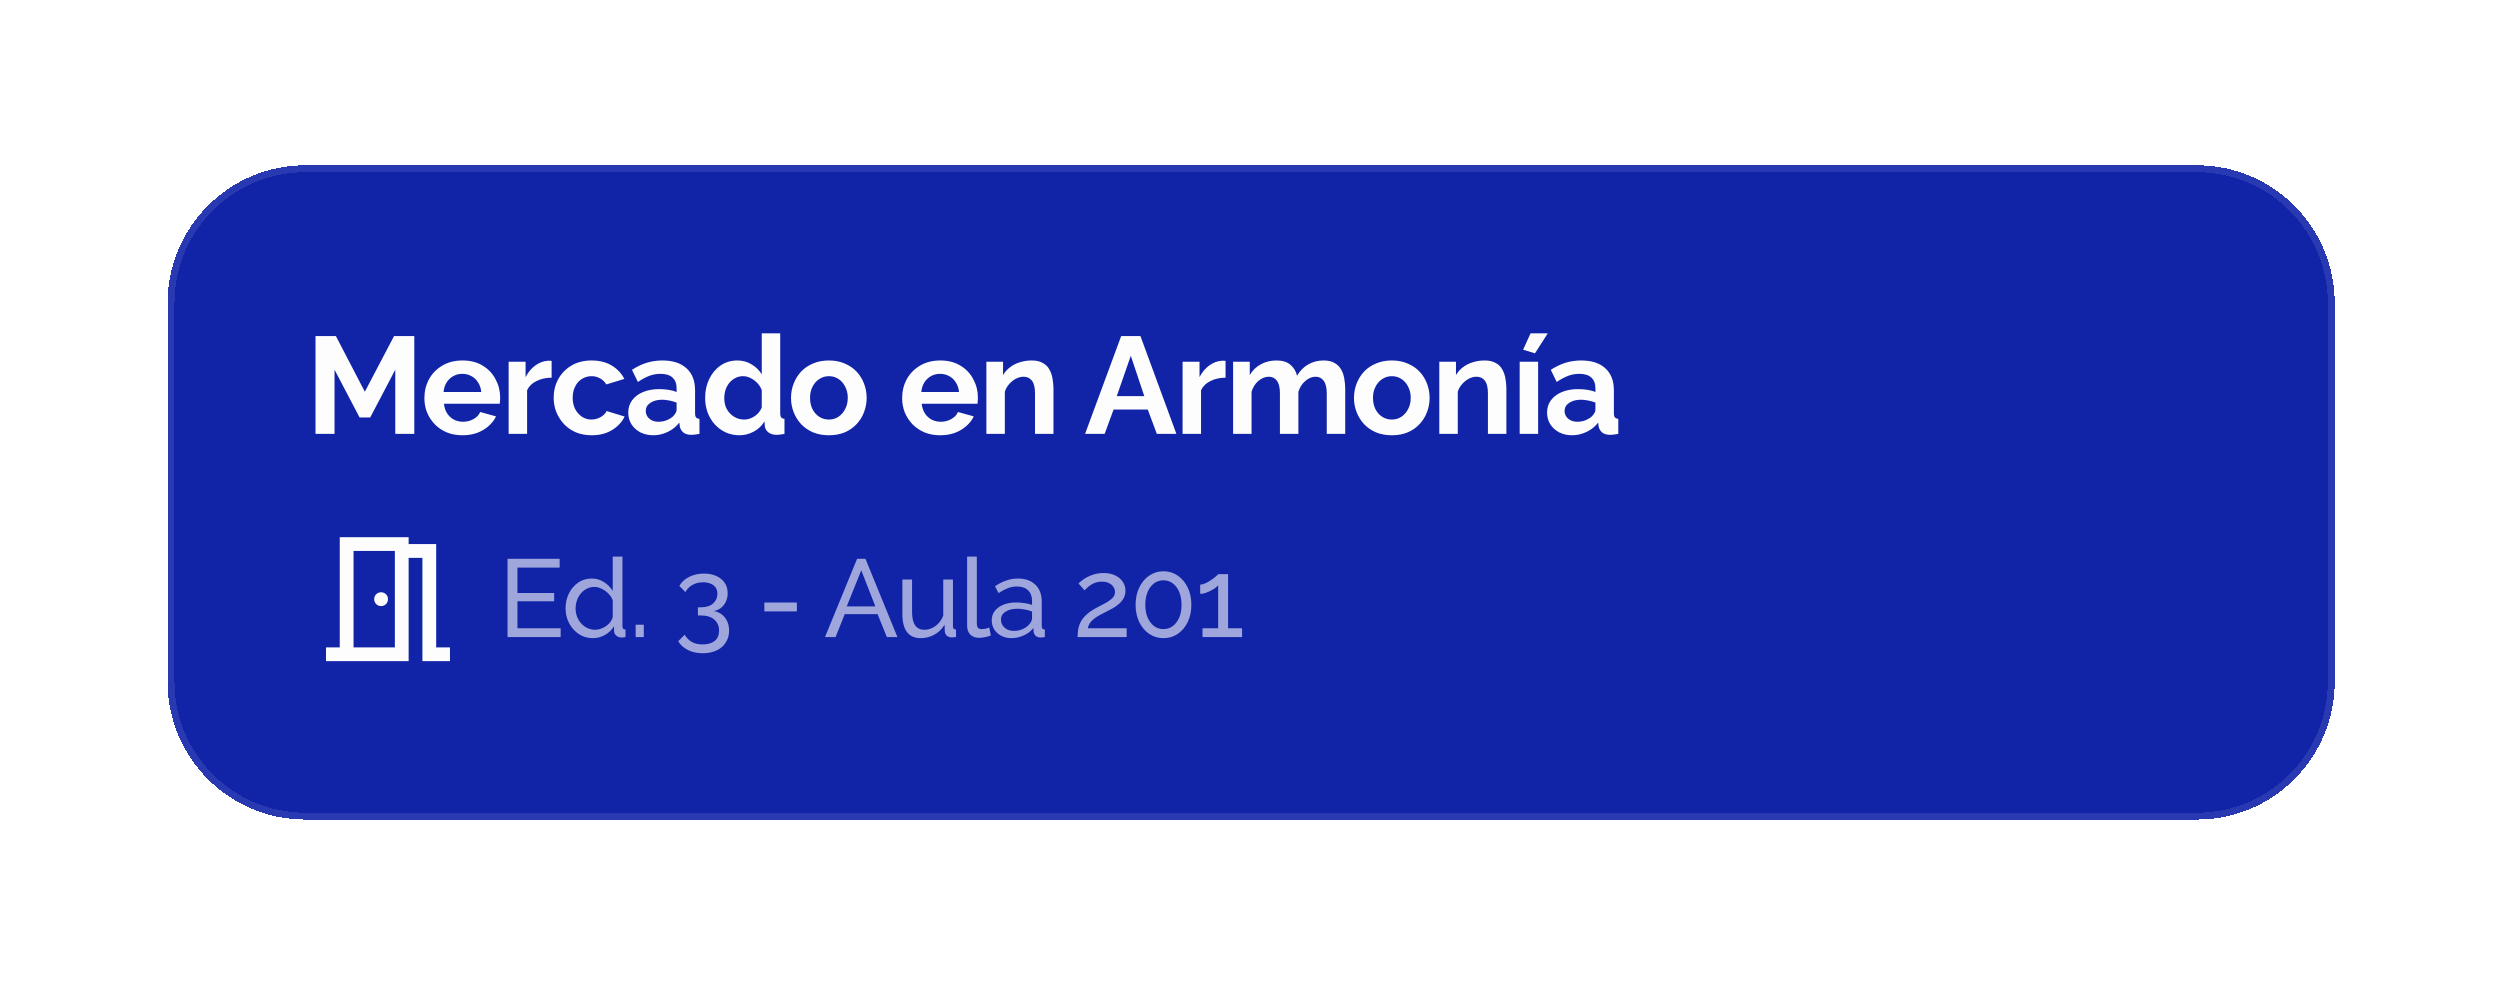
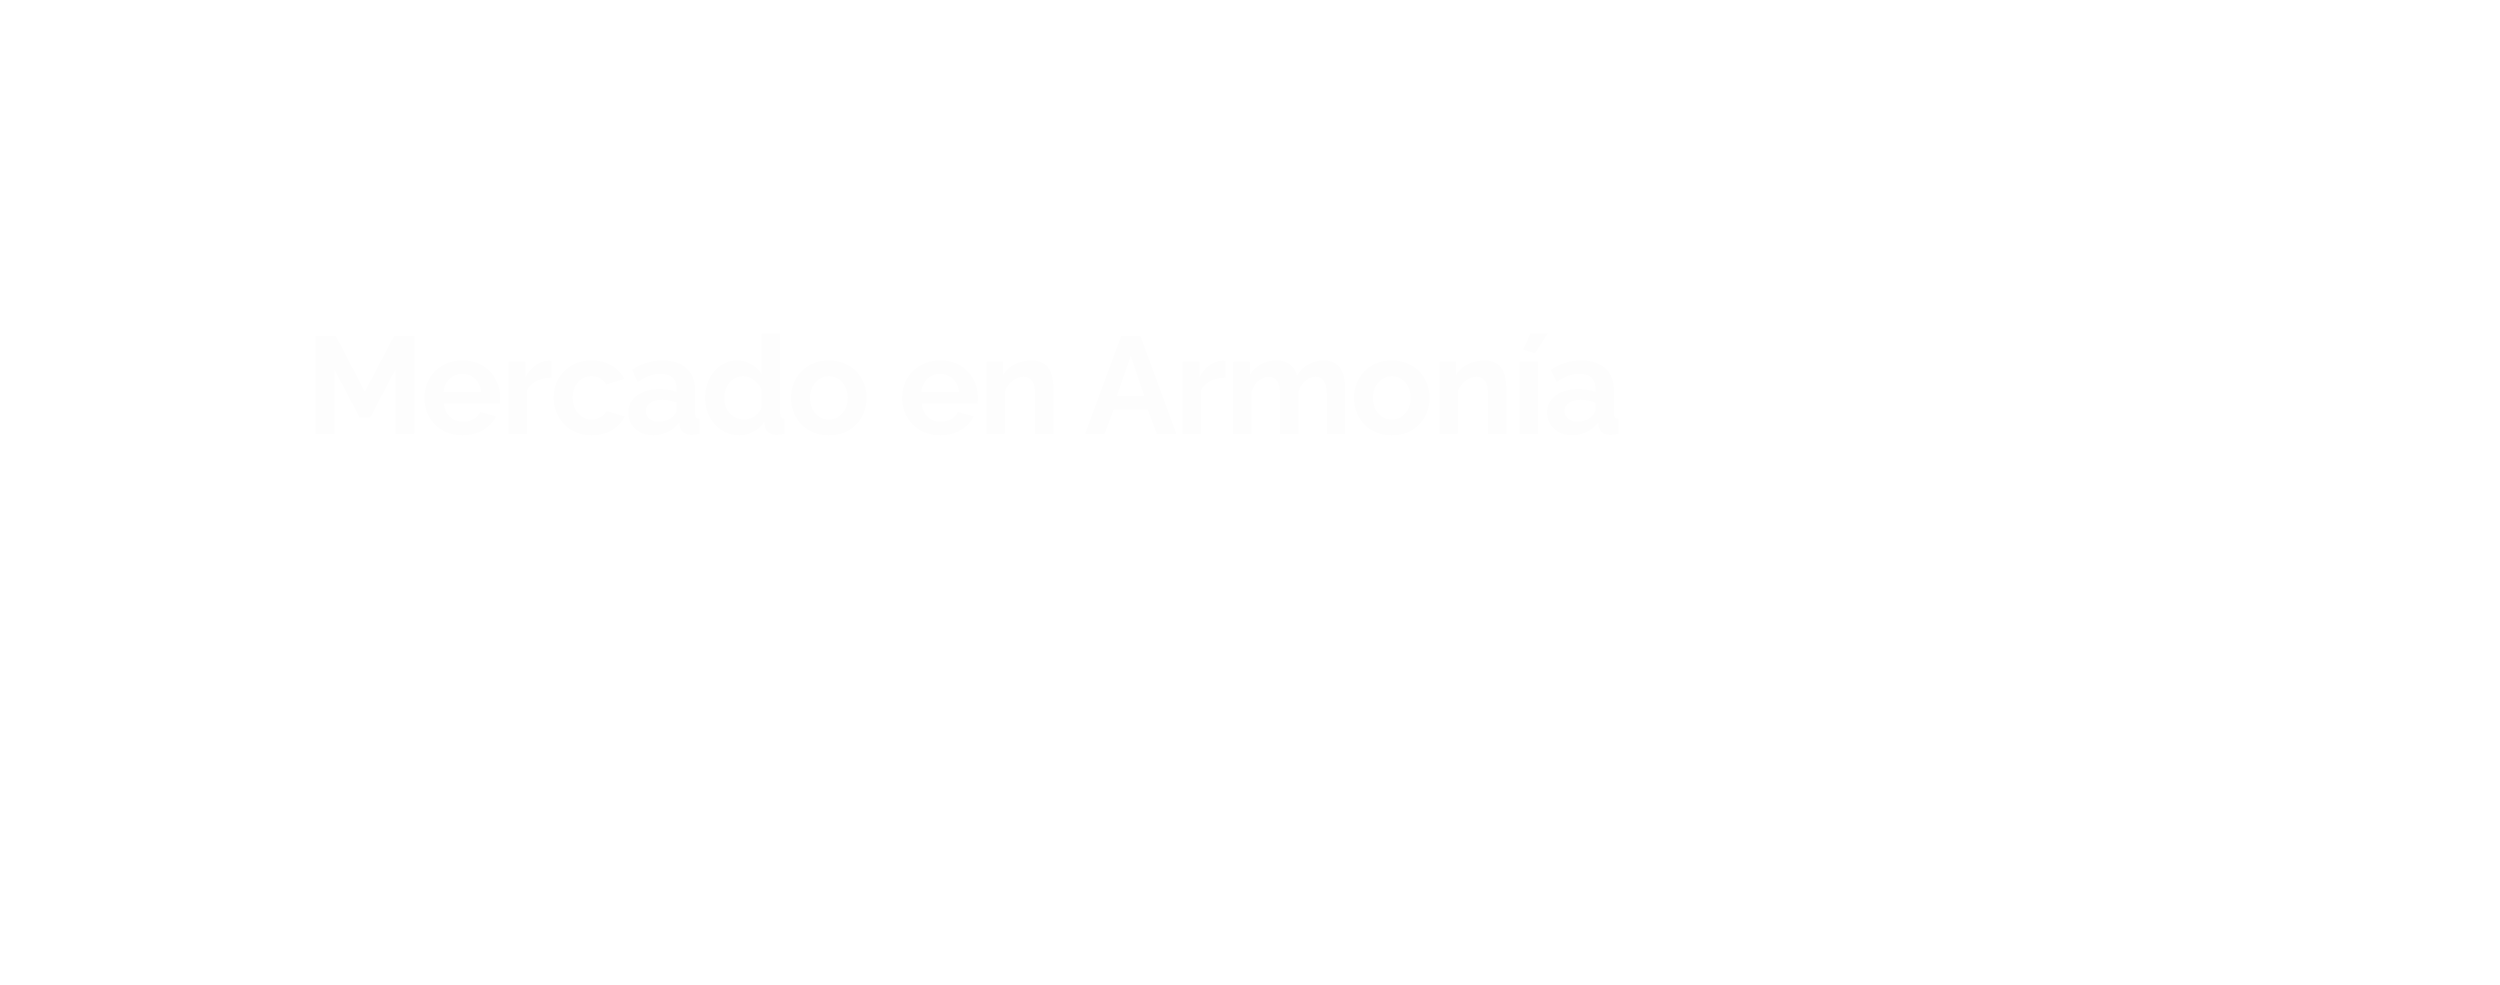
<svg xmlns="http://www.w3.org/2000/svg" width="363" height="143" viewBox="0 0 363 143" fill="none">
  <g filter="url(#filter0_d_518_4375)">
-     <path d="M24.334 42C24.334 30.954 33.288 22 44.334 22H319C330.046 22 339 30.954 339 42V97C339 108.046 330.046 117 319 117H44.334C33.288 117 24.334 108.046 24.334 97V42Z" fill="#1124A8" shape-rendering="crispEdges" />
-     <path d="M24.834 42C24.834 31.23 33.564 22.5 44.334 22.5H319C329.77 22.5 338.5 31.23 338.5 42V97C338.5 107.77 329.77 116.5 319 116.5H44.334C33.564 116.5 24.834 107.77 24.834 97V42Z" stroke="#FDFDFD" stroke-opacity="0.1" shape-rendering="crispEdges" />
    <path d="M57.394 61V51.68L53.754 58.62H52.214L48.574 51.68V61H45.813V46.8H48.773L52.974 54.88L57.214 46.8H60.154V61H57.394ZM67.142 61.2C66.302 61.2 65.542 61.06 64.862 60.78C64.182 60.487 63.602 60.093 63.122 59.6C62.642 59.093 62.269 58.52 62.002 57.88C61.749 57.227 61.622 56.54 61.622 55.82C61.622 54.82 61.842 53.907 62.282 53.08C62.736 52.253 63.376 51.593 64.202 51.1C65.042 50.593 66.029 50.34 67.162 50.34C68.309 50.34 69.289 50.593 70.102 51.1C70.916 51.593 71.536 52.253 71.962 53.08C72.402 53.893 72.622 54.773 72.622 55.72C72.622 55.88 72.616 56.047 72.602 56.22C72.589 56.38 72.576 56.513 72.562 56.62H64.462C64.516 57.153 64.669 57.62 64.922 58.02C65.189 58.42 65.522 58.727 65.922 58.94C66.336 59.14 66.776 59.24 67.242 59.24C67.776 59.24 68.276 59.113 68.742 58.86C69.222 58.593 69.549 58.247 69.722 57.82L72.022 58.46C71.769 58.993 71.402 59.467 70.922 59.88C70.456 60.293 69.902 60.62 69.262 60.86C68.622 61.087 67.916 61.2 67.142 61.2ZM64.402 54.92H69.882C69.829 54.387 69.676 53.927 69.422 53.54C69.182 53.14 68.862 52.833 68.462 52.62C68.062 52.393 67.616 52.28 67.122 52.28C66.642 52.28 66.202 52.393 65.802 52.62C65.416 52.833 65.096 53.14 64.842 53.54C64.602 53.927 64.456 54.387 64.402 54.92ZM80.095 52.84C79.282 52.84 78.555 53 77.915 53.32C77.275 53.627 76.815 54.073 76.535 54.66V61H73.855V50.52H76.315V52.76C76.688 52.04 77.162 51.473 77.735 51.06C78.308 50.647 78.915 50.42 79.555 50.38C79.702 50.38 79.815 50.38 79.895 50.38C79.975 50.38 80.042 50.387 80.095 50.4V52.84ZM85.933 61.2C85.079 61.2 84.313 61.06 83.633 60.78C82.953 60.487 82.373 60.087 81.893 59.58C81.413 59.06 81.039 58.473 80.773 57.82C80.519 57.167 80.393 56.48 80.393 55.76C80.393 54.773 80.613 53.873 81.053 53.06C81.506 52.233 82.146 51.573 82.973 51.08C83.799 50.587 84.779 50.34 85.913 50.34C87.046 50.34 88.019 50.587 88.833 51.08C89.646 51.573 90.253 52.22 90.653 53.02L88.033 53.82C87.806 53.433 87.506 53.14 87.133 52.94C86.759 52.727 86.346 52.62 85.893 52.62C85.386 52.62 84.919 52.753 84.493 53.02C84.079 53.273 83.753 53.64 83.513 54.12C83.273 54.587 83.153 55.133 83.153 55.76C83.153 56.373 83.273 56.92 83.513 57.4C83.766 57.867 84.099 58.24 84.513 58.52C84.926 58.787 85.386 58.92 85.893 58.92C86.213 58.92 86.513 58.867 86.793 58.76C87.086 58.653 87.346 58.507 87.573 58.32C87.799 58.133 87.966 57.92 88.073 57.68L90.693 58.48C90.453 59 90.099 59.467 89.633 59.88C89.179 60.293 88.639 60.62 88.013 60.86C87.399 61.087 86.706 61.2 85.933 61.2ZM91.222 57.9C91.222 57.22 91.408 56.627 91.782 56.12C92.168 55.6 92.702 55.2 93.382 54.92C94.062 54.64 94.842 54.5 95.722 54.5C96.162 54.5 96.608 54.533 97.062 54.6C97.515 54.667 97.908 54.773 98.242 54.92V54.36C98.242 53.693 98.042 53.18 97.642 52.82C97.255 52.46 96.675 52.28 95.902 52.28C95.328 52.28 94.782 52.38 94.262 52.58C93.742 52.78 93.195 53.073 92.622 53.46L91.762 51.7C92.455 51.247 93.162 50.907 93.882 50.68C94.615 50.453 95.382 50.34 96.182 50.34C97.675 50.34 98.835 50.713 99.662 51.46C100.502 52.207 100.922 53.273 100.922 54.66V58C100.922 58.28 100.968 58.48 101.062 58.6C101.168 58.72 101.335 58.793 101.562 58.82V61C101.322 61.04 101.102 61.073 100.902 61.1C100.715 61.127 100.555 61.14 100.422 61.14C99.888 61.14 99.482 61.02 99.202 60.78C98.935 60.54 98.768 60.247 98.702 59.9L98.642 59.36C98.188 59.947 97.622 60.4 96.942 60.72C96.262 61.04 95.568 61.2 94.862 61.2C94.168 61.2 93.542 61.06 92.982 60.78C92.435 60.487 92.002 60.093 91.682 59.6C91.375 59.093 91.222 58.527 91.222 57.9ZM97.742 58.44C97.888 58.28 98.008 58.12 98.102 57.96C98.195 57.8 98.242 57.653 98.242 57.52V56.46C97.922 56.327 97.575 56.227 97.202 56.16C96.828 56.08 96.475 56.04 96.142 56.04C95.448 56.04 94.875 56.193 94.422 56.5C93.982 56.793 93.762 57.187 93.762 57.68C93.762 57.947 93.835 58.2 93.982 58.44C94.128 58.68 94.342 58.873 94.622 59.02C94.902 59.167 95.235 59.24 95.622 59.24C96.022 59.24 96.415 59.167 96.802 59.02C97.188 58.86 97.502 58.667 97.742 58.44ZM102.386 55.76C102.386 54.747 102.586 53.833 102.986 53.02C103.386 52.193 103.939 51.54 104.646 51.06C105.353 50.58 106.159 50.34 107.066 50.34C107.839 50.34 108.533 50.533 109.146 50.92C109.773 51.293 110.259 51.773 110.606 52.36V46.4H113.286V58C113.286 58.28 113.333 58.48 113.426 58.6C113.519 58.72 113.679 58.793 113.906 58.82V61C113.439 61.093 113.059 61.14 112.766 61.14C112.286 61.14 111.886 61.02 111.566 60.78C111.259 60.54 111.086 60.227 111.046 59.84L111.006 59.18C110.619 59.833 110.093 60.333 109.426 60.68C108.773 61.027 108.086 61.2 107.366 61.2C106.646 61.2 105.979 61.06 105.366 60.78C104.766 60.5 104.239 60.113 103.786 59.62C103.346 59.127 102.999 58.553 102.746 57.9C102.506 57.233 102.386 56.52 102.386 55.76ZM110.606 57.16V54.66C110.473 54.273 110.259 53.927 109.966 53.62C109.673 53.313 109.346 53.073 108.986 52.9C108.626 52.713 108.266 52.62 107.906 52.62C107.493 52.62 107.119 52.707 106.786 52.88C106.453 53.053 106.159 53.287 105.906 53.58C105.666 53.873 105.479 54.213 105.346 54.6C105.226 54.987 105.166 55.393 105.166 55.82C105.166 56.247 105.233 56.653 105.366 57.04C105.513 57.413 105.719 57.74 105.986 58.02C106.253 58.3 106.559 58.52 106.906 58.68C107.266 58.84 107.653 58.92 108.066 58.92C108.319 58.92 108.573 58.88 108.826 58.8C109.093 58.707 109.339 58.587 109.566 58.44C109.806 58.28 110.013 58.093 110.186 57.88C110.373 57.653 110.513 57.413 110.606 57.16ZM120.357 61.2C119.503 61.2 118.737 61.06 118.057 60.78C117.377 60.487 116.797 60.087 116.317 59.58C115.85 59.073 115.49 58.493 115.237 57.84C114.983 57.187 114.857 56.5 114.857 55.78C114.857 55.047 114.983 54.353 115.237 53.7C115.49 53.047 115.85 52.467 116.317 51.96C116.797 51.453 117.377 51.06 118.057 50.78C118.737 50.487 119.503 50.34 120.357 50.34C121.21 50.34 121.97 50.487 122.637 50.78C123.317 51.06 123.897 51.453 124.377 51.96C124.857 52.467 125.217 53.047 125.457 53.7C125.71 54.353 125.837 55.047 125.837 55.78C125.837 56.5 125.71 57.187 125.457 57.84C125.217 58.493 124.857 59.073 124.377 59.58C123.91 60.087 123.337 60.487 122.657 60.78C121.977 61.06 121.21 61.2 120.357 61.2ZM117.617 55.78C117.617 56.393 117.737 56.94 117.977 57.42C118.217 57.887 118.543 58.253 118.957 58.52C119.37 58.787 119.837 58.92 120.357 58.92C120.863 58.92 121.323 58.787 121.737 58.52C122.15 58.24 122.477 57.867 122.717 57.4C122.97 56.92 123.097 56.373 123.097 55.76C123.097 55.16 122.97 54.62 122.717 54.14C122.477 53.66 122.15 53.287 121.737 53.02C121.323 52.753 120.863 52.62 120.357 52.62C119.837 52.62 119.37 52.76 118.957 53.04C118.543 53.307 118.217 53.68 117.977 54.16C117.737 54.627 117.617 55.167 117.617 55.78ZM136.51 61.2C135.67 61.2 134.91 61.06 134.23 60.78C133.55 60.487 132.97 60.093 132.49 59.6C132.01 59.093 131.637 58.52 131.37 57.88C131.117 57.227 130.99 56.54 130.99 55.82C130.99 54.82 131.21 53.907 131.65 53.08C132.104 52.253 132.744 51.593 133.57 51.1C134.41 50.593 135.397 50.34 136.53 50.34C137.677 50.34 138.657 50.593 139.47 51.1C140.284 51.593 140.904 52.253 141.33 53.08C141.77 53.893 141.99 54.773 141.99 55.72C141.99 55.88 141.984 56.047 141.97 56.22C141.957 56.38 141.944 56.513 141.93 56.62H133.83C133.884 57.153 134.037 57.62 134.29 58.02C134.557 58.42 134.89 58.727 135.29 58.94C135.704 59.14 136.144 59.24 136.61 59.24C137.144 59.24 137.644 59.113 138.11 58.86C138.59 58.593 138.917 58.247 139.09 57.82L141.39 58.46C141.137 58.993 140.77 59.467 140.29 59.88C139.824 60.293 139.27 60.62 138.63 60.86C137.99 61.087 137.284 61.2 136.51 61.2ZM133.77 54.92H139.25C139.197 54.387 139.044 53.927 138.79 53.54C138.55 53.14 138.23 52.833 137.83 52.62C137.43 52.393 136.984 52.28 136.49 52.28C136.01 52.28 135.57 52.393 135.17 52.62C134.784 52.833 134.464 53.14 134.21 53.54C133.97 53.927 133.824 54.387 133.77 54.92ZM152.963 61H150.283V55.12C150.283 54.28 150.136 53.667 149.843 53.28C149.55 52.893 149.143 52.7 148.623 52.7C148.263 52.7 147.896 52.793 147.523 52.98C147.163 53.167 146.836 53.427 146.543 53.76C146.25 54.08 146.036 54.453 145.903 54.88V61H143.223V50.52H145.643V52.46C145.91 52.007 146.25 51.627 146.663 51.32C147.076 51 147.55 50.76 148.083 50.6C148.63 50.427 149.203 50.34 149.803 50.34C150.456 50.34 150.99 50.46 151.403 50.7C151.83 50.927 152.15 51.24 152.363 51.64C152.59 52.027 152.743 52.467 152.823 52.96C152.916 53.453 152.963 53.953 152.963 54.46V61ZM162.793 46.8H165.593L170.813 61H167.973L166.653 57.46H161.693L160.393 61H157.553L162.793 46.8ZM166.153 55.52L164.193 49.66L162.153 55.52H166.153ZM177.951 52.84C177.137 52.84 176.411 53 175.771 53.32C175.131 53.627 174.671 54.073 174.391 54.66V61H171.711V50.52H174.171V52.76C174.544 52.04 175.017 51.473 175.591 51.06C176.164 50.647 176.771 50.42 177.411 50.38C177.557 50.38 177.671 50.38 177.751 50.38C177.831 50.38 177.897 50.387 177.951 50.4V52.84ZM195.325 61H192.645V55.12C192.645 54.293 192.498 53.687 192.205 53.3C191.925 52.9 191.532 52.7 191.025 52.7C190.505 52.7 190.005 52.907 189.525 53.32C189.058 53.72 188.725 54.247 188.525 54.9V61H185.845V55.12C185.845 54.28 185.698 53.667 185.405 53.28C185.125 52.893 184.732 52.7 184.225 52.7C183.705 52.7 183.205 52.9 182.725 53.3C182.258 53.7 181.925 54.227 181.725 54.88V61H179.045V50.52H181.465V52.46C181.865 51.78 182.398 51.26 183.065 50.9C183.732 50.527 184.498 50.34 185.365 50.34C186.232 50.34 186.905 50.553 187.385 50.98C187.878 51.407 188.192 51.933 188.325 52.56C188.752 51.84 189.292 51.293 189.945 50.92C190.612 50.533 191.358 50.34 192.185 50.34C192.838 50.34 193.365 50.46 193.765 50.7C194.178 50.927 194.498 51.24 194.725 51.64C194.952 52.027 195.105 52.467 195.185 52.96C195.278 53.453 195.325 53.953 195.325 54.46V61ZM202.098 61.2C201.245 61.2 200.478 61.06 199.798 60.78C199.118 60.487 198.538 60.087 198.058 59.58C197.592 59.073 197.232 58.493 196.978 57.84C196.725 57.187 196.598 56.5 196.598 55.78C196.598 55.047 196.725 54.353 196.978 53.7C197.232 53.047 197.592 52.467 198.058 51.96C198.538 51.453 199.118 51.06 199.798 50.78C200.478 50.487 201.245 50.34 202.098 50.34C202.952 50.34 203.712 50.487 204.378 50.78C205.058 51.06 205.638 51.453 206.118 51.96C206.598 52.467 206.958 53.047 207.198 53.7C207.452 54.353 207.578 55.047 207.578 55.78C207.578 56.5 207.452 57.187 207.198 57.84C206.958 58.493 206.598 59.073 206.118 59.58C205.652 60.087 205.078 60.487 204.398 60.78C203.718 61.06 202.952 61.2 202.098 61.2ZM199.358 55.78C199.358 56.393 199.478 56.94 199.718 57.42C199.958 57.887 200.285 58.253 200.698 58.52C201.112 58.787 201.578 58.92 202.098 58.92C202.605 58.92 203.065 58.787 203.478 58.52C203.892 58.24 204.218 57.867 204.458 57.4C204.712 56.92 204.838 56.373 204.838 55.76C204.838 55.16 204.712 54.62 204.458 54.14C204.218 53.66 203.892 53.287 203.478 53.02C203.065 52.753 202.605 52.62 202.098 52.62C201.578 52.62 201.112 52.76 200.698 53.04C200.285 53.307 199.958 53.68 199.718 54.16C199.478 54.627 199.358 55.167 199.358 55.78ZM218.727 61H216.047V55.12C216.047 54.28 215.9 53.667 215.607 53.28C215.314 52.893 214.907 52.7 214.387 52.7C214.027 52.7 213.66 52.793 213.287 52.98C212.927 53.167 212.6 53.427 212.307 53.76C212.014 54.08 211.8 54.453 211.667 54.88V61H208.987V50.52H211.407V52.46C211.674 52.007 212.014 51.627 212.427 51.32C212.84 51 213.314 50.76 213.847 50.6C214.394 50.427 214.967 50.34 215.567 50.34C216.22 50.34 216.754 50.46 217.167 50.7C217.594 50.927 217.914 51.24 218.127 51.64C218.354 52.027 218.507 52.467 218.587 52.96C218.68 53.453 218.727 53.953 218.727 54.46V61ZM220.657 61V50.52H223.337V61H220.657ZM222.877 49.3L221.157 48.78L222.237 46.4H224.737L222.877 49.3ZM224.635 57.9C224.635 57.22 224.822 56.627 225.195 56.12C225.582 55.6 226.115 55.2 226.795 54.92C227.475 54.64 228.255 54.5 229.135 54.5C229.575 54.5 230.022 54.533 230.475 54.6C230.928 54.667 231.322 54.773 231.655 54.92V54.36C231.655 53.693 231.455 53.18 231.055 52.82C230.668 52.46 230.088 52.28 229.315 52.28C228.742 52.28 228.195 52.38 227.675 52.58C227.155 52.78 226.608 53.073 226.035 53.46L225.175 51.7C225.868 51.247 226.575 50.907 227.295 50.68C228.028 50.453 228.795 50.34 229.595 50.34C231.088 50.34 232.248 50.713 233.075 51.46C233.915 52.207 234.335 53.273 234.335 54.66V58C234.335 58.28 234.382 58.48 234.475 58.6C234.582 58.72 234.748 58.793 234.975 58.82V61C234.735 61.04 234.515 61.073 234.315 61.1C234.128 61.127 233.968 61.14 233.835 61.14C233.302 61.14 232.895 61.02 232.615 60.78C232.348 60.54 232.182 60.247 232.115 59.9L232.055 59.36C231.602 59.947 231.035 60.4 230.355 60.72C229.675 61.04 228.982 61.2 228.275 61.2C227.582 61.2 226.955 61.06 226.395 60.78C225.848 60.487 225.415 60.093 225.095 59.6C224.788 59.093 224.635 58.527 224.635 57.9ZM231.155 58.44C231.302 58.28 231.422 58.12 231.515 57.96C231.608 57.8 231.655 57.653 231.655 57.52V56.46C231.335 56.327 230.988 56.227 230.615 56.16C230.242 56.08 229.888 56.04 229.555 56.04C228.862 56.04 228.288 56.193 227.835 56.5C227.395 56.793 227.175 57.187 227.175 57.68C227.175 57.947 227.248 58.2 227.395 58.44C227.542 58.68 227.755 58.873 228.035 59.02C228.315 59.167 228.648 59.24 229.035 59.24C229.435 59.24 229.828 59.167 230.215 59.02C230.602 58.86 230.915 58.667 231.155 58.44Z" fill="#FDFDFD" />
    <mask id="mask0_518_4375" style="mask-type:alpha" maskUnits="userSpaceOnUse" x="44" y="73" width="25" height="24">
-       <rect x="44.334" y="73" width="24" height="24" fill="#D9D9D9" />
-     </mask>
+       </mask>
    <g mask="url(#mask0_518_4375)">
      <path d="M47.334 94V92H49.334V76H59.334V77H63.334V92H65.334V94H61.334V79H59.334V94H47.334ZM55.334 86C55.617 86 55.854 85.904 56.046 85.713C56.238 85.521 56.334 85.283 56.334 85C56.334 84.717 56.238 84.479 56.046 84.287C55.854 84.096 55.617 84 55.334 84C55.05 84 54.813 84.096 54.621 84.287C54.429 84.479 54.334 84.717 54.334 85C54.334 85.283 54.429 85.521 54.621 85.713C54.813 85.904 55.05 86 55.334 86ZM51.334 92H57.334V78H51.334V92Z" fill="#FDFDFD" />
    </g>
-     <path d="M81.406 89.22V90.5H73.694V79.14H81.261V80.42H75.133V84.1H80.462V85.3H75.133V89.22H81.406ZM82.121 86.34C82.121 85.551 82.281 84.831 82.601 84.18C82.932 83.519 83.38 82.991 83.945 82.596C84.521 82.201 85.177 82.004 85.913 82.004C86.585 82.004 87.188 82.18 87.721 82.532C88.254 82.884 88.671 83.311 88.969 83.812V78.82H90.377V88.9C90.377 89.071 90.409 89.199 90.473 89.284C90.548 89.359 90.665 89.401 90.825 89.412V90.5C90.558 90.543 90.35 90.564 90.201 90.564C89.924 90.564 89.678 90.468 89.465 90.276C89.263 90.084 89.161 89.871 89.161 89.636V88.932C88.831 89.465 88.388 89.887 87.833 90.196C87.278 90.505 86.703 90.66 86.105 90.66C85.529 90.66 84.996 90.548 84.505 90.324C84.025 90.089 83.604 89.769 83.241 89.364C82.889 88.959 82.612 88.5 82.409 87.988C82.217 87.465 82.121 86.916 82.121 86.34ZM88.969 87.572V85.172C88.841 84.809 88.633 84.484 88.345 84.196C88.057 83.897 87.732 83.663 87.369 83.492C87.017 83.311 86.665 83.22 86.313 83.22C85.897 83.22 85.519 83.311 85.177 83.492C84.847 83.663 84.558 83.897 84.313 84.196C84.079 84.484 83.897 84.815 83.769 85.188C83.641 85.561 83.577 85.951 83.577 86.356C83.577 86.772 83.647 87.167 83.785 87.54C83.934 87.913 84.137 88.244 84.393 88.532C84.66 88.82 84.964 89.044 85.305 89.204C85.657 89.364 86.036 89.444 86.441 89.444C86.697 89.444 86.959 89.396 87.225 89.3C87.502 89.204 87.764 89.071 88.009 88.9C88.254 88.729 88.463 88.532 88.633 88.308C88.804 88.073 88.916 87.828 88.969 87.572ZM92.296 90.5V88.708H93.48V90.5H92.296ZM103.641 86.724C104.1 86.799 104.494 86.969 104.825 87.236C105.156 87.492 105.412 87.823 105.593 88.228C105.774 88.623 105.865 89.071 105.865 89.572C105.865 90.223 105.705 90.793 105.385 91.284C105.076 91.785 104.633 92.169 104.057 92.436C103.481 92.713 102.809 92.852 102.041 92.852C101.23 92.852 100.516 92.697 99.897 92.388C99.289 92.089 98.814 91.663 98.473 91.108L99.417 90.164C99.662 90.591 99.993 90.932 100.409 91.188C100.836 91.444 101.38 91.572 102.041 91.572C102.777 91.572 103.353 91.401 103.769 91.06C104.196 90.729 104.409 90.233 104.409 89.572C104.409 88.9 104.18 88.367 103.721 87.972C103.273 87.567 102.617 87.364 101.753 87.364H101.337V86.18H101.785C102.553 86.18 103.14 85.993 103.545 85.62C103.961 85.247 104.169 84.783 104.169 84.228C104.169 83.844 104.078 83.529 103.897 83.284C103.716 83.039 103.47 82.857 103.161 82.74C102.852 82.612 102.494 82.548 102.089 82.548C101.502 82.548 100.985 82.676 100.537 82.932C100.1 83.177 99.758 83.524 99.513 83.972L98.649 83.076C98.841 82.713 99.113 82.399 99.465 82.132C99.828 81.865 100.244 81.657 100.713 81.508C101.193 81.359 101.7 81.284 102.233 81.284C102.905 81.284 103.497 81.401 104.009 81.636C104.532 81.871 104.937 82.201 105.225 82.628C105.513 83.055 105.657 83.556 105.657 84.132C105.657 84.548 105.577 84.943 105.417 85.316C105.257 85.679 105.022 85.988 104.713 86.244C104.414 86.489 104.057 86.649 103.641 86.724ZM110.984 86.772V85.492H115.704V86.772H110.984ZM124.449 79.14H125.665L130.305 90.5H128.769L127.425 87.172H122.657L121.329 90.5H119.793L124.449 79.14ZM127.105 86.052L125.057 80.804L122.945 86.052H127.105ZM131.025 87.156V82.148H132.433V86.884C132.433 87.737 132.582 88.377 132.881 88.804C133.18 89.231 133.622 89.444 134.209 89.444C134.593 89.444 134.961 89.364 135.313 89.204C135.676 89.033 136.001 88.793 136.289 88.484C136.577 88.175 136.801 87.807 136.961 87.38V82.148H138.369V88.9C138.369 89.071 138.401 89.199 138.465 89.284C138.54 89.359 138.657 89.401 138.817 89.412V90.5C138.657 90.521 138.529 90.532 138.433 90.532C138.348 90.543 138.262 90.548 138.177 90.548C137.91 90.548 137.681 90.468 137.489 90.308C137.297 90.137 137.196 89.929 137.185 89.684L137.153 88.708C136.79 89.327 136.3 89.807 135.681 90.148C135.073 90.489 134.406 90.66 133.681 90.66C132.806 90.66 132.145 90.367 131.697 89.78C131.249 89.183 131.025 88.308 131.025 87.156ZM140.426 78.82H141.834V88.34C141.834 88.799 141.898 89.081 142.026 89.188C142.154 89.295 142.309 89.348 142.49 89.348C142.714 89.348 142.928 89.327 143.13 89.284C143.333 89.231 143.504 89.177 143.642 89.124L143.866 90.276C143.632 90.372 143.354 90.452 143.034 90.516C142.714 90.58 142.432 90.612 142.186 90.612C141.642 90.612 141.21 90.457 140.89 90.148C140.581 89.839 140.426 89.407 140.426 88.852V78.82ZM143.997 88.084C143.997 87.551 144.146 87.092 144.445 86.708C144.754 86.313 145.175 86.009 145.709 85.796C146.242 85.583 146.861 85.476 147.565 85.476C147.938 85.476 148.333 85.508 148.749 85.572C149.165 85.625 149.533 85.711 149.853 85.828V85.22C149.853 84.58 149.661 84.079 149.277 83.716C148.893 83.343 148.349 83.156 147.645 83.156C147.186 83.156 146.743 83.241 146.317 83.412C145.901 83.572 145.458 83.807 144.989 84.116L144.477 83.124C145.021 82.751 145.565 82.473 146.109 82.292C146.653 82.1 147.218 82.004 147.805 82.004C148.871 82.004 149.714 82.303 150.333 82.9C150.951 83.487 151.261 84.308 151.261 85.364V88.9C151.261 89.071 151.293 89.199 151.357 89.284C151.431 89.359 151.549 89.401 151.709 89.412V90.5C151.57 90.521 151.447 90.537 151.341 90.548C151.245 90.559 151.165 90.564 151.101 90.564C150.77 90.564 150.519 90.473 150.349 90.292C150.189 90.111 150.098 89.919 150.077 89.716L150.045 89.188C149.682 89.657 149.207 90.02 148.621 90.276C148.034 90.532 147.453 90.66 146.877 90.66C146.322 90.66 145.826 90.548 145.389 90.324C144.951 90.089 144.61 89.78 144.365 89.396C144.119 89.001 143.997 88.564 143.997 88.084ZM149.437 88.676C149.565 88.527 149.666 88.377 149.741 88.228C149.815 88.068 149.853 87.935 149.853 87.828V86.788C149.522 86.66 149.175 86.564 148.813 86.5C148.45 86.425 148.093 86.388 147.741 86.388C147.026 86.388 146.445 86.532 145.997 86.82C145.559 87.097 145.341 87.481 145.341 87.972C145.341 88.239 145.41 88.5 145.549 88.756C145.698 89.001 145.911 89.204 146.189 89.364C146.477 89.524 146.829 89.604 147.245 89.604C147.682 89.604 148.098 89.519 148.493 89.348C148.887 89.167 149.202 88.943 149.437 88.676ZM156.471 90.5C156.471 90.073 156.503 89.673 156.567 89.3C156.642 88.927 156.77 88.569 156.951 88.228C157.143 87.887 157.41 87.561 157.751 87.252C158.092 86.932 158.535 86.623 159.079 86.324C159.399 86.143 159.719 85.972 160.039 85.812C160.37 85.652 160.674 85.481 160.951 85.3C161.239 85.119 161.468 84.921 161.639 84.708C161.81 84.484 161.895 84.228 161.895 83.94C161.895 83.695 161.82 83.46 161.671 83.236C161.532 83.001 161.319 82.815 161.031 82.676C160.754 82.527 160.407 82.452 159.991 82.452C159.671 82.452 159.378 82.495 159.111 82.58C158.855 82.665 158.62 82.777 158.407 82.916C158.204 83.044 158.023 83.183 157.863 83.332C157.714 83.471 157.586 83.599 157.479 83.716L156.599 82.724C156.684 82.628 156.828 82.5 157.031 82.34C157.234 82.169 157.49 81.999 157.799 81.828C158.108 81.657 158.466 81.513 158.871 81.396C159.287 81.268 159.74 81.204 160.231 81.204C160.892 81.204 161.458 81.321 161.927 81.556C162.407 81.78 162.775 82.089 163.031 82.484C163.287 82.868 163.415 83.3 163.415 83.78C163.415 84.196 163.324 84.559 163.143 84.868C162.972 85.177 162.748 85.449 162.471 85.684C162.204 85.919 161.922 86.121 161.623 86.292C161.335 86.452 161.074 86.591 160.839 86.708C160.359 86.943 159.948 87.156 159.607 87.348C159.266 87.54 158.983 87.732 158.759 87.924C158.546 88.105 158.37 88.297 158.231 88.5C158.103 88.703 158.007 88.943 157.943 89.22H163.591V90.5H156.471ZM172.985 85.812C172.985 86.751 172.809 87.588 172.457 88.324C172.105 89.049 171.625 89.62 171.017 90.036C170.409 90.452 169.716 90.66 168.937 90.66C168.159 90.66 167.465 90.452 166.857 90.036C166.249 89.62 165.769 89.049 165.417 88.324C165.065 87.588 164.889 86.751 164.889 85.812C164.889 84.873 165.065 84.041 165.417 83.316C165.769 82.58 166.249 82.004 166.857 81.588C167.465 81.161 168.159 80.948 168.937 80.948C169.716 80.948 170.409 81.161 171.017 81.588C171.625 82.004 172.105 82.58 172.457 83.316C172.809 84.041 172.985 84.873 172.985 85.812ZM171.561 85.812C171.561 85.108 171.449 84.489 171.225 83.956C171.001 83.423 170.692 83.007 170.297 82.708C169.903 82.409 169.449 82.26 168.937 82.26C168.415 82.26 167.956 82.409 167.561 82.708C167.167 83.007 166.857 83.423 166.633 83.956C166.409 84.489 166.297 85.108 166.297 85.812C166.297 86.516 166.409 87.135 166.633 87.668C166.857 88.191 167.167 88.601 167.561 88.9C167.956 89.199 168.415 89.348 168.937 89.348C169.449 89.348 169.903 89.199 170.297 88.9C170.692 88.601 171.001 88.191 171.225 87.668C171.449 87.135 171.561 86.516 171.561 85.812ZM180.349 89.22V90.5H174.605V89.22H176.877V82.98C176.781 83.108 176.632 83.247 176.429 83.396C176.227 83.535 175.997 83.668 175.741 83.796C175.485 83.924 175.229 84.031 174.973 84.116C174.717 84.191 174.483 84.228 174.269 84.228V82.884C174.504 82.884 174.76 82.82 175.037 82.692C175.325 82.553 175.603 82.393 175.869 82.212C176.136 82.031 176.36 81.86 176.541 81.7C176.733 81.54 176.845 81.428 176.877 81.364H178.317V89.22H180.349Z" fill="#FDFDFD" fill-opacity="0.6" />
  </g>
  <defs>
    <filter id="filter0_d_518_4375" x="0.333" y="0" width="362.667" height="143" filterUnits="userSpaceOnUse" color-interpolation-filters="sRGB">
      <feFlood flood-opacity="0" result="BackgroundImageFix" />
      <feColorMatrix in="SourceAlpha" type="matrix" values="0 0 0 0 0 0 0 0 0 0 0 0 0 0 0 0 0 0 127 0" result="hardAlpha" />
      <feOffset dy="2" />
      <feGaussianBlur stdDeviation="12" />
      <feComposite in2="hardAlpha" operator="out" />
      <feColorMatrix type="matrix" values="0 0 0 0 0 0 0 0 0 0 0 0 0 0 0 0 0 0 0.2 0" />
      <feBlend mode="normal" in2="BackgroundImageFix" result="effect1_dropShadow_518_4375" />
      <feBlend mode="normal" in="SourceGraphic" in2="effect1_dropShadow_518_4375" result="shape" />
    </filter>
  </defs>
</svg>